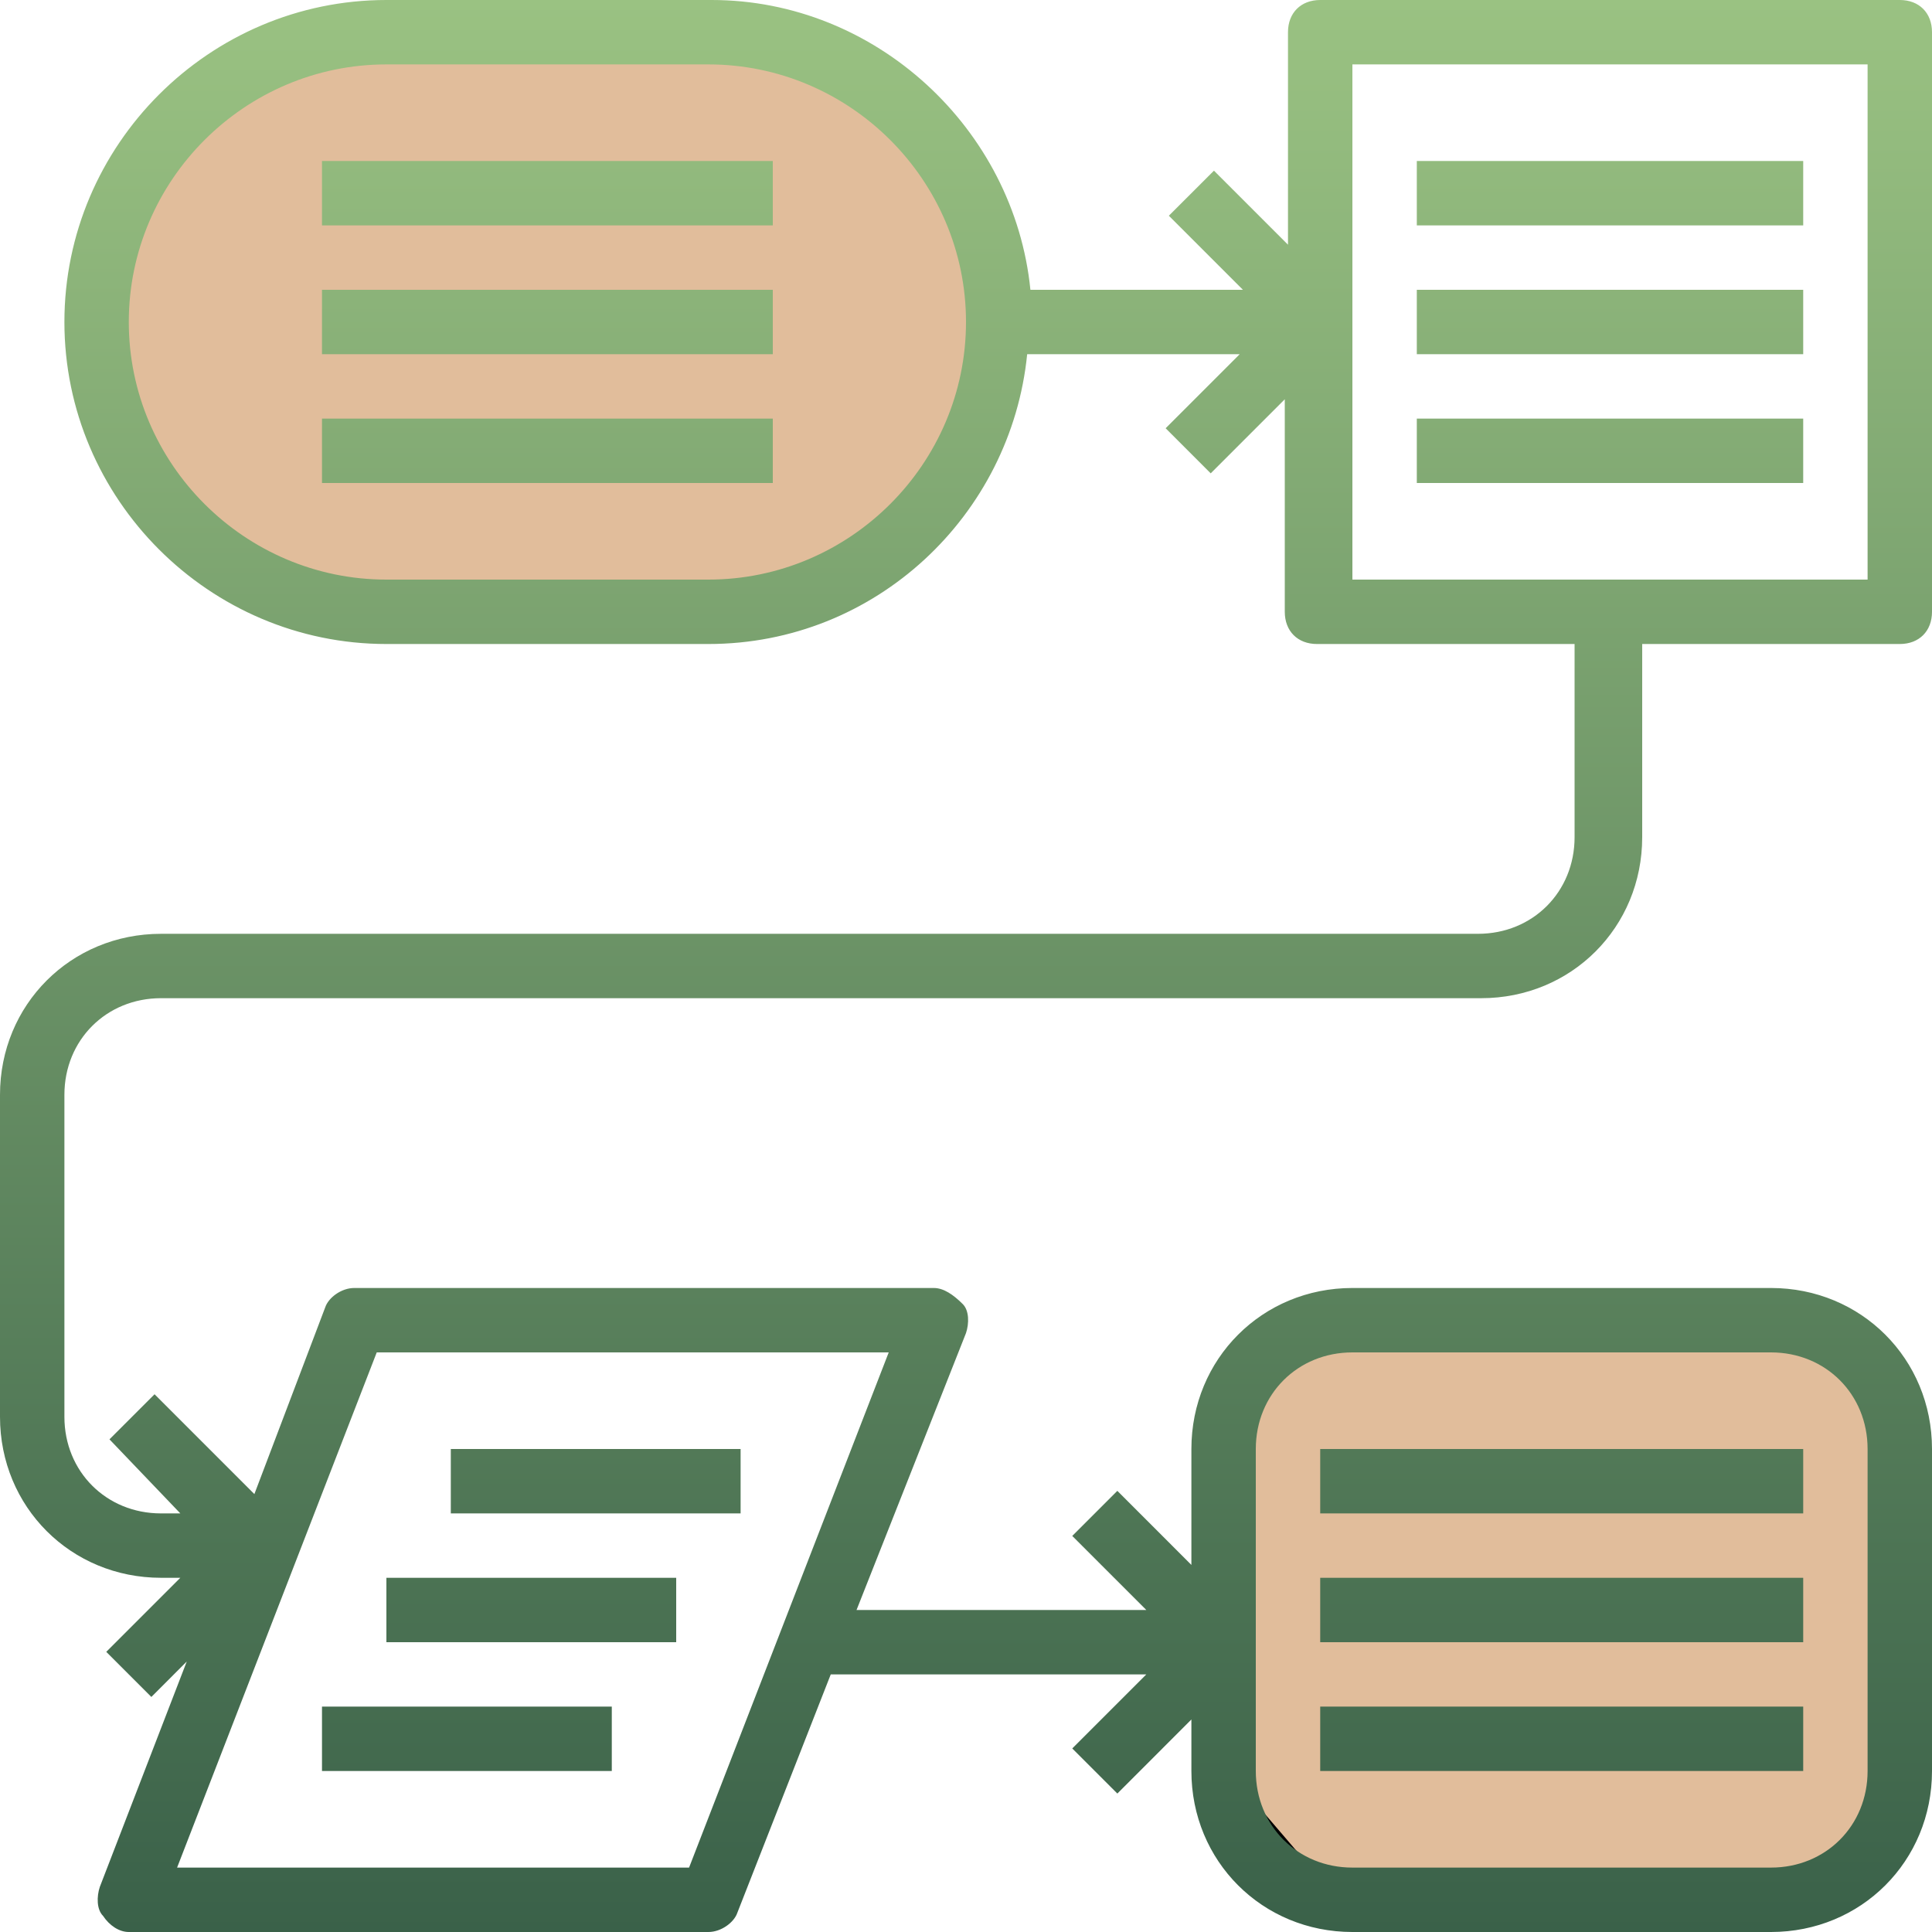
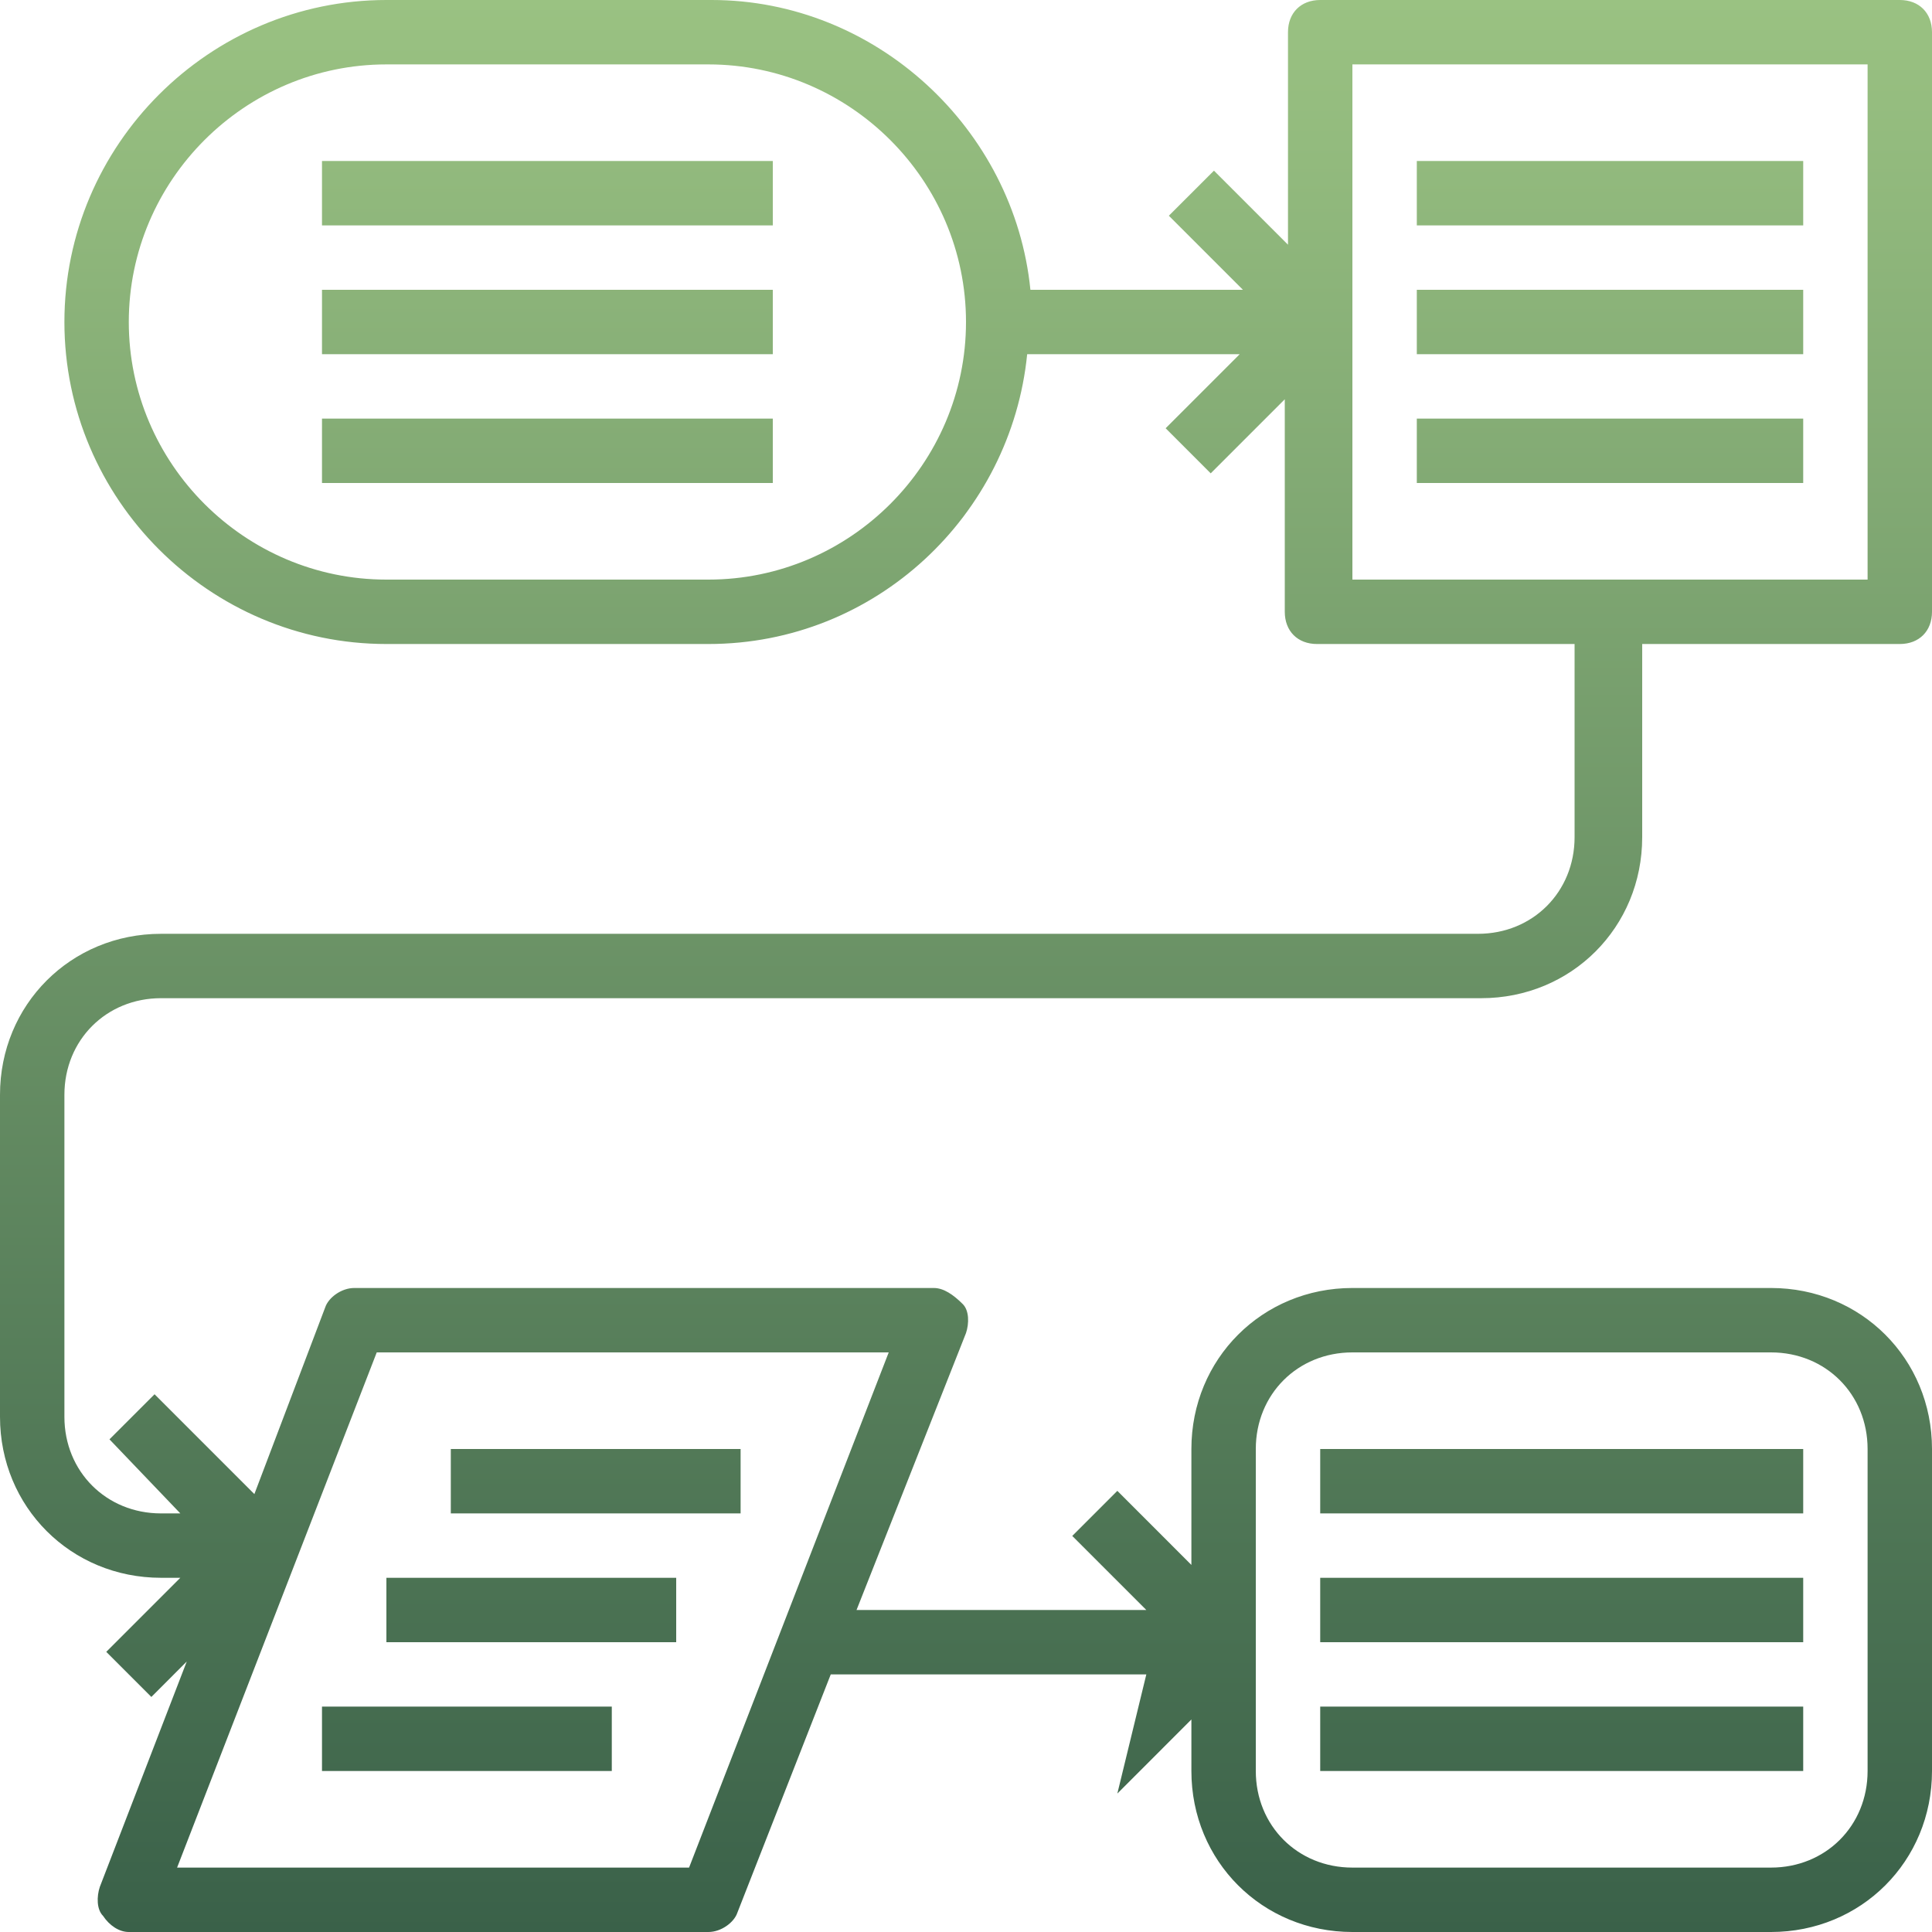
<svg xmlns="http://www.w3.org/2000/svg" width="77" height="77" viewBox="0 0 77 77" fill="none">
-   <path d="M12 2L5 8V18.5L12 24H31.5L38.5 18.5L40 10.5L34 2L21.5 0.5L12 2Z" fill="#E1BD9B" />
-   <path d="M52.5 53L49.5 55.5V72L52.5 75.5H73L75 72V55.5L73 53H52.5Z" fill="#E1BD9B" stroke="black" />
-   <path fill-rule="evenodd" clip-rule="evenodd" d="M6.417 39.783H59.033C62.627 39.783 65.45 36.96 65.45 33.367V25.667H75.717C76.487 25.667 77 25.153 77 24.383V1.283C77 0.513 76.487 0 75.717 0H52.617C51.847 0 51.333 0.513 51.333 1.283V9.753L48.382 6.802L46.585 8.598L49.537 11.55H41.067C40.425 5.133 34.907 0 28.362 0H15.4C8.342 0 2.567 5.775 2.567 12.833C2.567 19.892 8.342 25.667 15.4 25.667H28.233C34.907 25.667 40.297 20.533 40.938 14.117H49.408L46.457 17.068L48.253 18.865L51.205 15.913V24.383C51.205 25.153 51.718 25.667 52.488 25.667H62.755V33.367C62.755 35.548 61.087 37.217 58.905 37.217H6.417C2.823 37.217 0 40.04 0 43.633V56.467C0 60.06 2.823 62.883 6.417 62.883H7.187L4.235 65.835L6.032 67.632L7.443 66.22L3.978 75.203C3.85 75.588 3.85 76.102 4.107 76.358C4.363 76.743 4.748 77 5.133 77H28.233C28.747 77 29.26 76.615 29.388 76.23L33.11 66.733H45.687L42.735 69.685L44.532 71.482L47.483 68.53V70.583C47.483 74.177 50.307 77 53.9 77H70.583C74.177 77 77 74.177 77 70.583V57.75C77 54.157 74.177 51.333 70.583 51.333H53.9C50.307 51.333 47.483 54.157 47.483 57.75V62.37L44.532 59.418L42.735 61.215L45.687 64.167H34.137L38.5 53.13C38.628 52.745 38.628 52.232 38.372 51.975C37.987 51.59 37.602 51.333 37.217 51.333H14.117C13.603 51.333 13.09 51.718 12.962 52.103L10.138 59.547L6.16 55.568L4.363 57.365L7.187 60.317H6.417C4.235 60.317 2.567 58.648 2.567 56.467V43.633C2.567 41.452 4.235 39.783 6.417 39.783ZM28.233 23.1H15.4C9.753 23.1 5.133 18.48 5.133 12.833C5.133 7.187 9.753 2.567 15.4 2.567H28.233C33.88 2.567 38.5 7.187 38.5 12.833C38.5 18.48 33.88 23.1 28.233 23.1ZM53.9 2.567H74.433V23.1H53.9V2.567ZM50.05 57.75C50.05 55.568 51.718 53.9 53.9 53.9H70.583C72.765 53.9 74.433 55.568 74.433 57.75V70.583C74.433 72.765 72.765 74.433 70.583 74.433H53.9C51.718 74.433 50.05 72.765 50.05 70.583V57.75ZM15.015 53.9H35.42L27.463 74.433H7.058L15.015 53.9ZM30.8 6.417H12.833V8.983H30.8V6.417ZM12.833 11.55H30.8V14.117H12.833V11.55ZM30.8 16.683H12.833V19.25H30.8V16.683ZM17.967 57.75H29.517V60.317H17.967V57.75ZM26.95 62.883H15.4V65.45H26.95V62.883ZM12.833 68.017H24.383V70.583H12.833V68.017ZM71.867 6.417H56.467V8.983H71.867V6.417ZM56.467 11.55H71.867V14.117H56.467V11.55ZM71.867 16.683H56.467V19.25H71.867V16.683ZM52.617 57.75H71.867V60.317H52.617V57.75ZM71.867 62.883H52.617V65.45H71.867V62.883ZM52.617 68.017H71.867V70.583H52.617V68.017Z" fill="url(#paint0_linear)" />
+   <path fill-rule="evenodd" clip-rule="evenodd" d="M6.417 39.783H59.033C62.627 39.783 65.45 36.96 65.45 33.367V25.667H75.717C76.487 25.667 77 25.153 77 24.383V1.283C77 0.513 76.487 0 75.717 0H52.617C51.847 0 51.333 0.513 51.333 1.283V9.753L48.382 6.802L46.585 8.598L49.537 11.55H41.067C40.425 5.133 34.907 0 28.362 0H15.4C8.342 0 2.567 5.775 2.567 12.833C2.567 19.892 8.342 25.667 15.4 25.667H28.233C34.907 25.667 40.297 20.533 40.938 14.117H49.408L46.457 17.068L48.253 18.865L51.205 15.913V24.383C51.205 25.153 51.718 25.667 52.488 25.667H62.755V33.367C62.755 35.548 61.087 37.217 58.905 37.217H6.417C2.823 37.217 0 40.04 0 43.633V56.467C0 60.06 2.823 62.883 6.417 62.883H7.187L4.235 65.835L6.032 67.632L7.443 66.22L3.978 75.203C3.85 75.588 3.85 76.102 4.107 76.358C4.363 76.743 4.748 77 5.133 77H28.233C28.747 77 29.26 76.615 29.388 76.23L33.11 66.733H45.687L44.532 71.482L47.483 68.53V70.583C47.483 74.177 50.307 77 53.9 77H70.583C74.177 77 77 74.177 77 70.583V57.75C77 54.157 74.177 51.333 70.583 51.333H53.9C50.307 51.333 47.483 54.157 47.483 57.75V62.37L44.532 59.418L42.735 61.215L45.687 64.167H34.137L38.5 53.13C38.628 52.745 38.628 52.232 38.372 51.975C37.987 51.59 37.602 51.333 37.217 51.333H14.117C13.603 51.333 13.09 51.718 12.962 52.103L10.138 59.547L6.16 55.568L4.363 57.365L7.187 60.317H6.417C4.235 60.317 2.567 58.648 2.567 56.467V43.633C2.567 41.452 4.235 39.783 6.417 39.783ZM28.233 23.1H15.4C9.753 23.1 5.133 18.48 5.133 12.833C5.133 7.187 9.753 2.567 15.4 2.567H28.233C33.88 2.567 38.5 7.187 38.5 12.833C38.5 18.48 33.88 23.1 28.233 23.1ZM53.9 2.567H74.433V23.1H53.9V2.567ZM50.05 57.75C50.05 55.568 51.718 53.9 53.9 53.9H70.583C72.765 53.9 74.433 55.568 74.433 57.75V70.583C74.433 72.765 72.765 74.433 70.583 74.433H53.9C51.718 74.433 50.05 72.765 50.05 70.583V57.75ZM15.015 53.9H35.42L27.463 74.433H7.058L15.015 53.9ZM30.8 6.417H12.833V8.983H30.8V6.417ZM12.833 11.55H30.8V14.117H12.833V11.55ZM30.8 16.683H12.833V19.25H30.8V16.683ZM17.967 57.75H29.517V60.317H17.967V57.75ZM26.95 62.883H15.4V65.45H26.95V62.883ZM12.833 68.017H24.383V70.583H12.833V68.017ZM71.867 6.417H56.467V8.983H71.867V6.417ZM56.467 11.55H71.867V14.117H56.467V11.55ZM71.867 16.683H56.467V19.25H71.867V16.683ZM52.617 57.75H71.867V60.317H52.617V57.75ZM71.867 62.883H52.617V65.45H71.867V62.883ZM52.617 68.017H71.867V70.583H52.617V68.017Z" fill="url(#paint0_linear)" />
  <defs>
    <linearGradient id="paint0_linear" x1="38.5" y1="0" x2="38.5" y2="77" gradientUnits="userSpaceOnUse">
      <stop stop-color="#9AC282" />
      <stop offset="1" stop-color="#3A6149" />
    </linearGradient>
  </defs>
</svg>